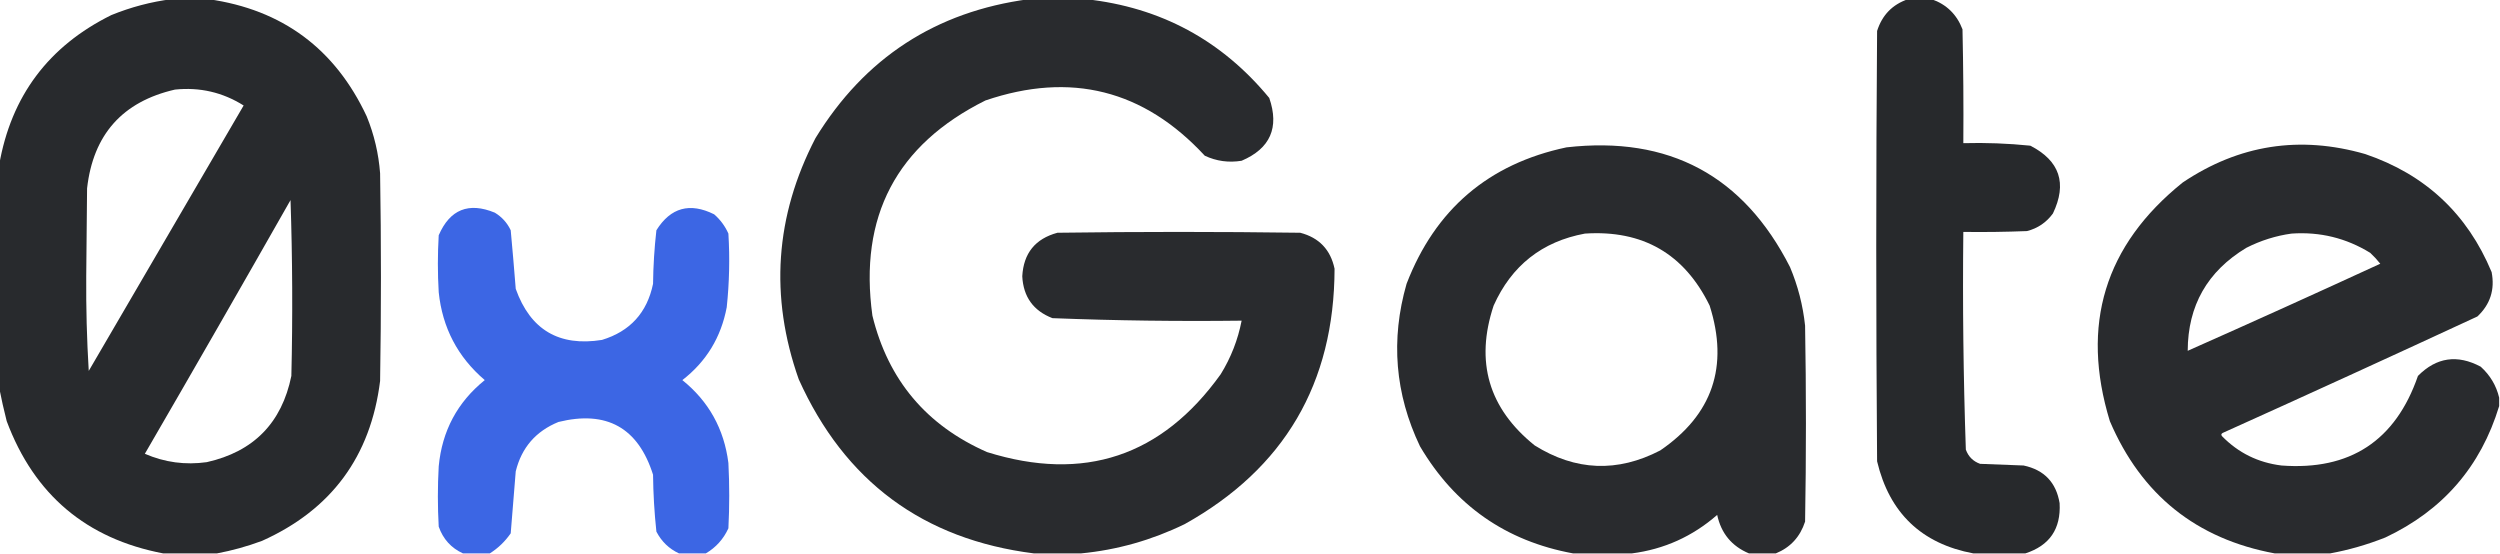
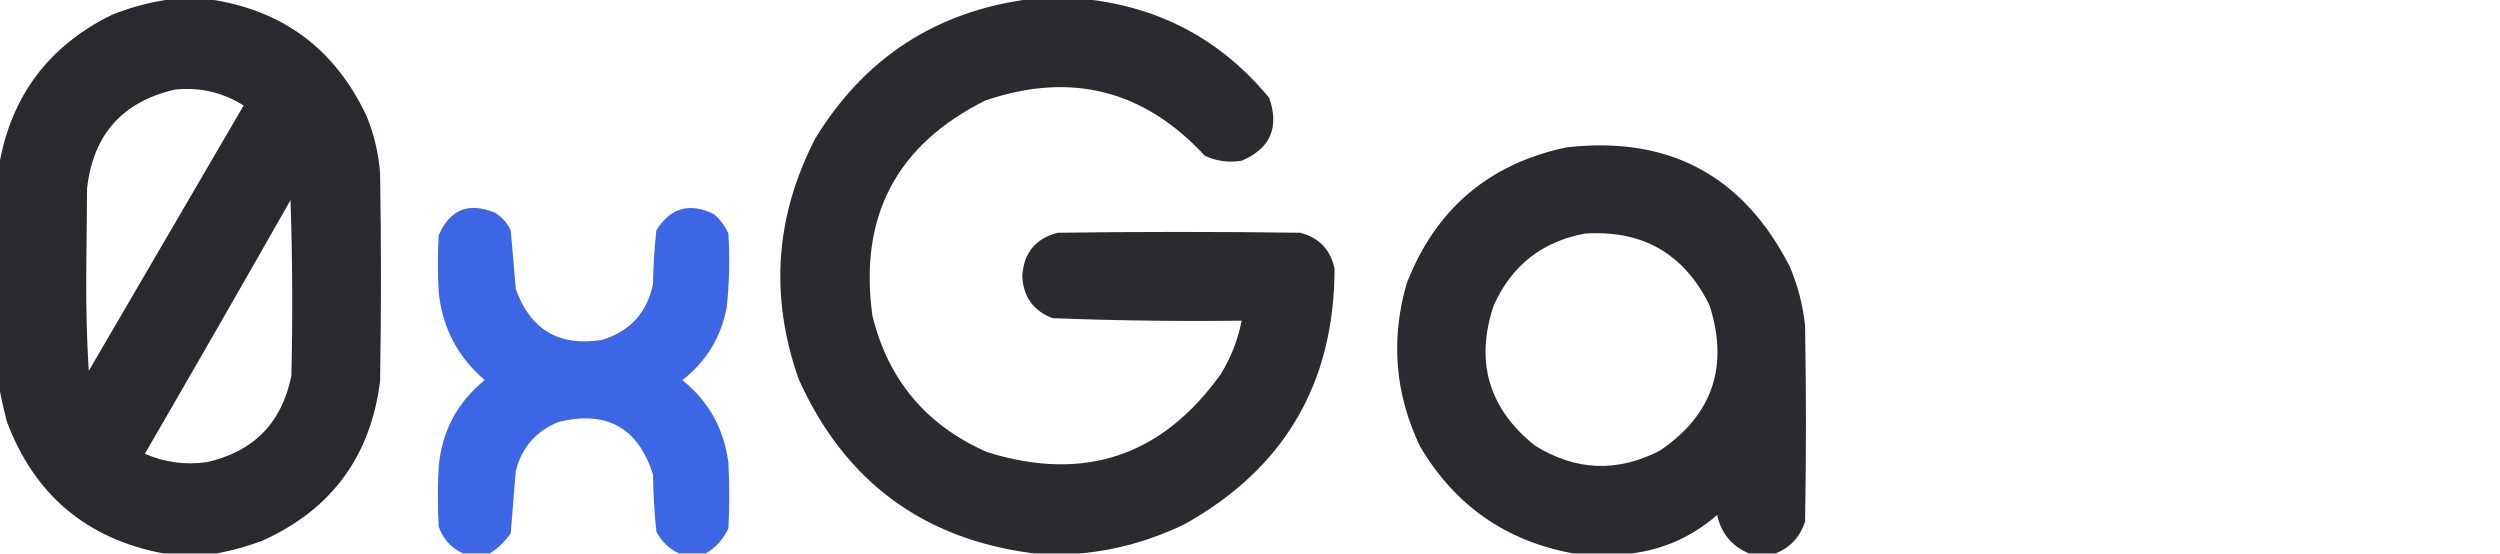
<svg xmlns="http://www.w3.org/2000/svg" version="1.1" width="1493px" height="331px" style="shape-rendering:geometricPrecision; text-rendering:geometricPrecision; image-rendering:optimizeQuality; fill-rule:evenodd; clip-rule:evenodd">
  <g>
    <path style="opacity:0.981" fill="#25272a" d="M 102.5,-0.5 C 109.833,-0.5 117.167,-0.5 124.5,-0.5C 168.598,5.757 200.098,29.091 219,69.5C 223.448,80.404 226.114,91.737 227,103.5C 227.667,144.833 227.667,186.167 227,227.5C 221.381,272.584 197.881,304.417 156.5,323C 147.587,326.308 138.587,328.808 129.5,330.5C 118.833,330.5 108.167,330.5 97.5,330.5C 51.579,321.754 20.412,295.421 4,251.5C 2.285,244.741 0.785,238.075 -0.5,231.5C -0.5,187.167 -0.5,142.833 -0.5,98.5C 6.65,57.393 28.983,27.56 66.5,9C 78.22,4.238 90.22,1.072 102.5,-0.5 Z M 104.5,53.5 C 119.312,51.965 132.978,55.132 145.5,63C 114.667,115.833 83.833,168.667 53,221.5C 51.859,202.716 51.359,183.883 51.5,165C 51.667,147.5 51.833,130 52,112.5C 55.638,80.368 73.138,60.702 104.5,53.5 Z M 173.5,119.5 C 174.664,154.331 174.831,189.331 174,224.5C 168.281,252.552 151.448,269.719 123.5,276C 110.664,277.804 98.33,276.138 86.5,271C 115.755,220.595 144.755,170.095 173.5,119.5 Z" />
  </g>
  <g>
    <path style="opacity:0.977" fill="#25272a" d="M 614.5,-0.5 C 625.833,-0.5 637.167,-0.5 648.5,-0.5C 693.086,4.373 729.586,24.04 758,58.5C 764.106,76.198 758.606,88.698 741.5,96C 733.82,97.263 726.487,96.263 719.5,93C 683.113,53.653 639.447,42.653 588.5,60C 535.339,86.48 512.839,129.314 521,188.5C 530.396,226.901 553.23,254.068 589.5,270C 647.325,288.058 693.825,272.558 729,223.5C 735.115,213.603 739.281,202.936 741.5,191.5C 703.793,191.969 666.127,191.469 628.5,190C 617.126,185.601 611.126,177.268 610.5,165C 611.25,151.253 618.25,142.586 631.5,139C 679.833,138.333 728.167,138.333 776.5,139C 787.77,141.937 794.603,149.103 797,160.5C 796.829,228.95 766.995,279.783 707.5,313C 687.764,322.597 667.097,328.43 645.5,330.5C 636.167,330.5 626.833,330.5 617.5,330.5C 551.289,322.135 504.455,287.469 477,226.5C 459.543,177.027 462.876,129.027 487,82.5C 516.365,34.573 558.865,6.906 614.5,-0.5 Z" />
  </g>
  <g>
-     <path style="opacity:0.986" fill="#25272a" d="M 1139.5,-0.5 C 1144.17,-0.5 1148.83,-0.5 1153.5,-0.5C 1162.42,2.583 1168.58,8.583 1172,17.5C 1172.5,40.164 1172.67,62.831 1172.5,85.5C 1185.87,85.143 1199.21,85.643 1212.5,87C 1230.11,96.029 1234.61,109.529 1226,127.5C 1222.06,132.88 1216.9,136.38 1210.5,138C 1197.84,138.5 1185.17,138.667 1172.5,138.5C 1172.02,181.881 1172.52,225.214 1174,268.5C 1175.5,272.667 1178.33,275.5 1182.5,277C 1191.17,277.333 1199.83,277.667 1208.5,278C 1220.79,280.621 1227.95,288.121 1230,300.5C 1230.84,315.845 1224,325.845 1209.5,330.5C 1199.17,330.5 1188.83,330.5 1178.5,330.5C 1147.53,324.698 1128.36,306.364 1121,275.5C 1120.33,189.833 1120.33,104.167 1121,18.5C 1124.02,8.984 1130.18,2.651 1139.5,-0.5 Z" />
-   </g>
+     </g>
  <g>
    <path style="opacity:0.979" fill="#25272a" d="M 1060.5,330.5 C 1055.17,330.5 1049.83,330.5 1044.5,330.5C 1034.21,326.199 1027.87,318.532 1025.5,307.5C 1010.79,320.357 993.79,328.024 974.5,330.5C 962.833,330.5 951.167,330.5 939.5,330.5C 899.271,323.131 868.771,301.798 848,266.5C 833.086,235.234 830.419,202.901 840,169.5C 857.139,125.022 888.972,97.856 935.5,88C 996.712,81.018 1041.21,104.851 1069,159.5C 1073.72,170.719 1076.72,182.385 1078,194.5C 1078.67,233.5 1078.67,272.5 1078,311.5C 1075.04,320.617 1069.21,326.95 1060.5,330.5 Z M 946.5,139.5 C 981.03,137.225 1005.86,151.559 1021,182.5C 1032.55,218.839 1022.72,247.673 991.5,269C 965.929,282.276 940.929,281.276 916.5,266C 889.014,243.895 880.847,216.062 892,182.5C 902.736,158.582 920.903,144.249 946.5,139.5 Z" />
  </g>
  <g>
-     <path style="opacity:0.978" fill="#25272a" d="M 1492.5,237.5 C 1492.5,239.167 1492.5,240.833 1492.5,242.5C 1481.51,278.667 1458.84,304.834 1424.5,321C 1413.69,325.281 1402.69,328.448 1391.5,330.5C 1380.5,330.5 1369.5,330.5 1358.5,330.5C 1311.65,321.834 1278.82,295.501 1260,251.5C 1242.42,193.962 1256.92,146.462 1303.5,109C 1337.11,86.422 1373.44,80.755 1412.5,92C 1448.32,104.154 1473.49,127.654 1488,162.5C 1490.02,172.951 1487.18,181.784 1479.5,189C 1428.98,212.424 1378.32,235.591 1327.5,258.5C 1326.48,259.002 1326.31,259.668 1327,260.5C 1336.74,270.455 1348.58,276.288 1362.5,278C 1403.43,281.06 1430.6,263.226 1444,224.5C 1455.02,213.361 1467.52,211.528 1481.5,219C 1487.13,224.116 1490.8,230.283 1492.5,237.5 Z M 1368.5,139.5 C 1385.46,138.323 1401.13,142.156 1415.5,151C 1417.68,153.016 1419.68,155.183 1421.5,157.5C 1383.29,175.103 1344.96,192.436 1306.5,209.5C 1306.58,182.526 1318.24,162.026 1341.5,148C 1350.15,143.615 1359.15,140.782 1368.5,139.5 Z" />
-   </g>
+     </g>
  <g>
    <path style="opacity:0.968" fill="#3661e3" d="M 421.5,330.5 C 416.167,330.5 410.833,330.5 405.5,330.5C 399.576,327.745 395.076,323.411 392,317.5C 390.783,306.215 390.116,294.882 390,283.5C 381.122,255.412 362.289,244.912 333.5,252C 319.971,257.526 311.471,267.36 308,281.5C 307.024,293.843 306.024,306.176 305,318.5C 301.597,323.405 297.43,327.405 292.5,330.5C 287.167,330.5 281.833,330.5 276.5,330.5C 269.433,327.263 264.6,321.93 262,314.5C 261.333,302.5 261.333,290.5 262,278.5C 263.988,257.35 273.155,240.183 289.5,227C 273.354,213.21 264.188,195.71 262,174.5C 261.333,163.167 261.333,151.833 262,140.5C 268.703,125.068 279.87,120.568 295.5,127C 299.719,129.552 302.886,133.052 305,137.5C 306.077,149.136 307.077,160.803 308,172.5C 316.686,196.928 333.853,207.095 359.5,203C 376.286,197.88 386.452,186.713 390,169.5C 390.125,158.785 390.792,148.118 392,137.5C 400.497,123.934 411.997,120.767 426.5,128C 430.187,131.21 433.021,135.044 435,139.5C 435.894,154.208 435.56,168.874 434,183.5C 430.622,201.44 421.789,215.94 407.5,227C 423.272,239.7 432.439,256.2 435,276.5C 435.667,289.5 435.667,302.5 435,315.5C 432.055,321.943 427.555,326.943 421.5,330.5 Z" />
  </g>
</svg>